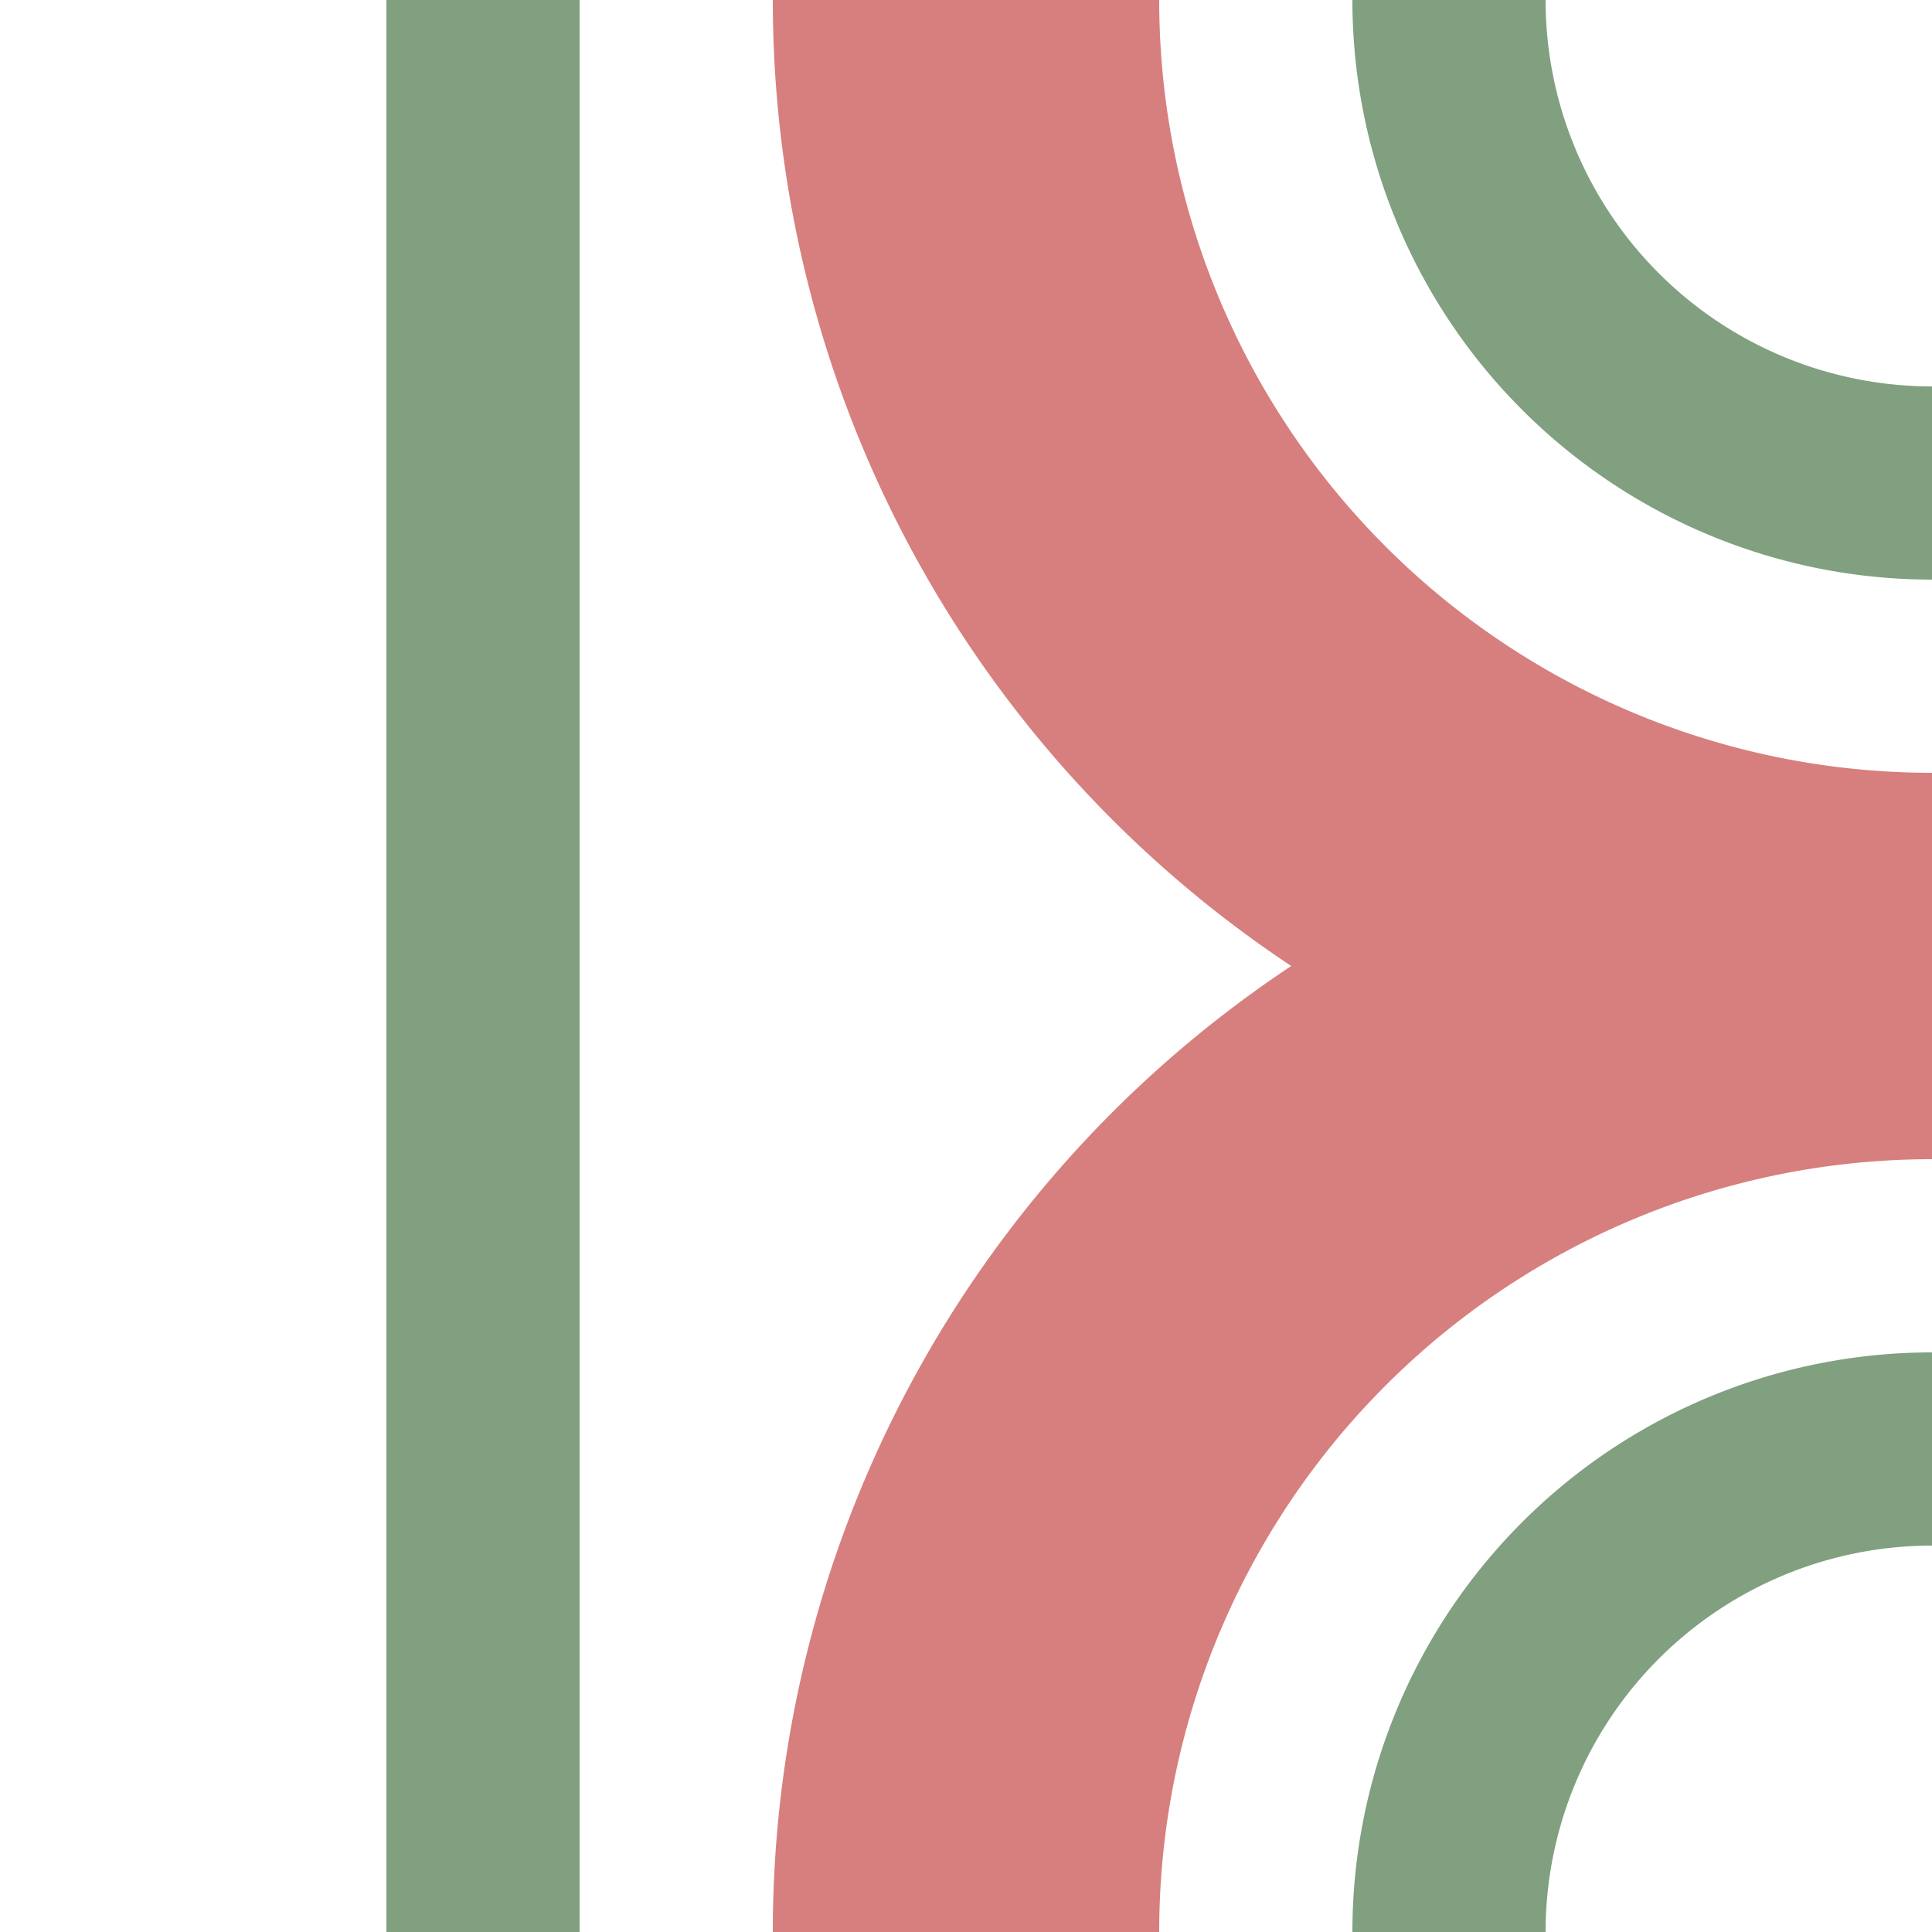
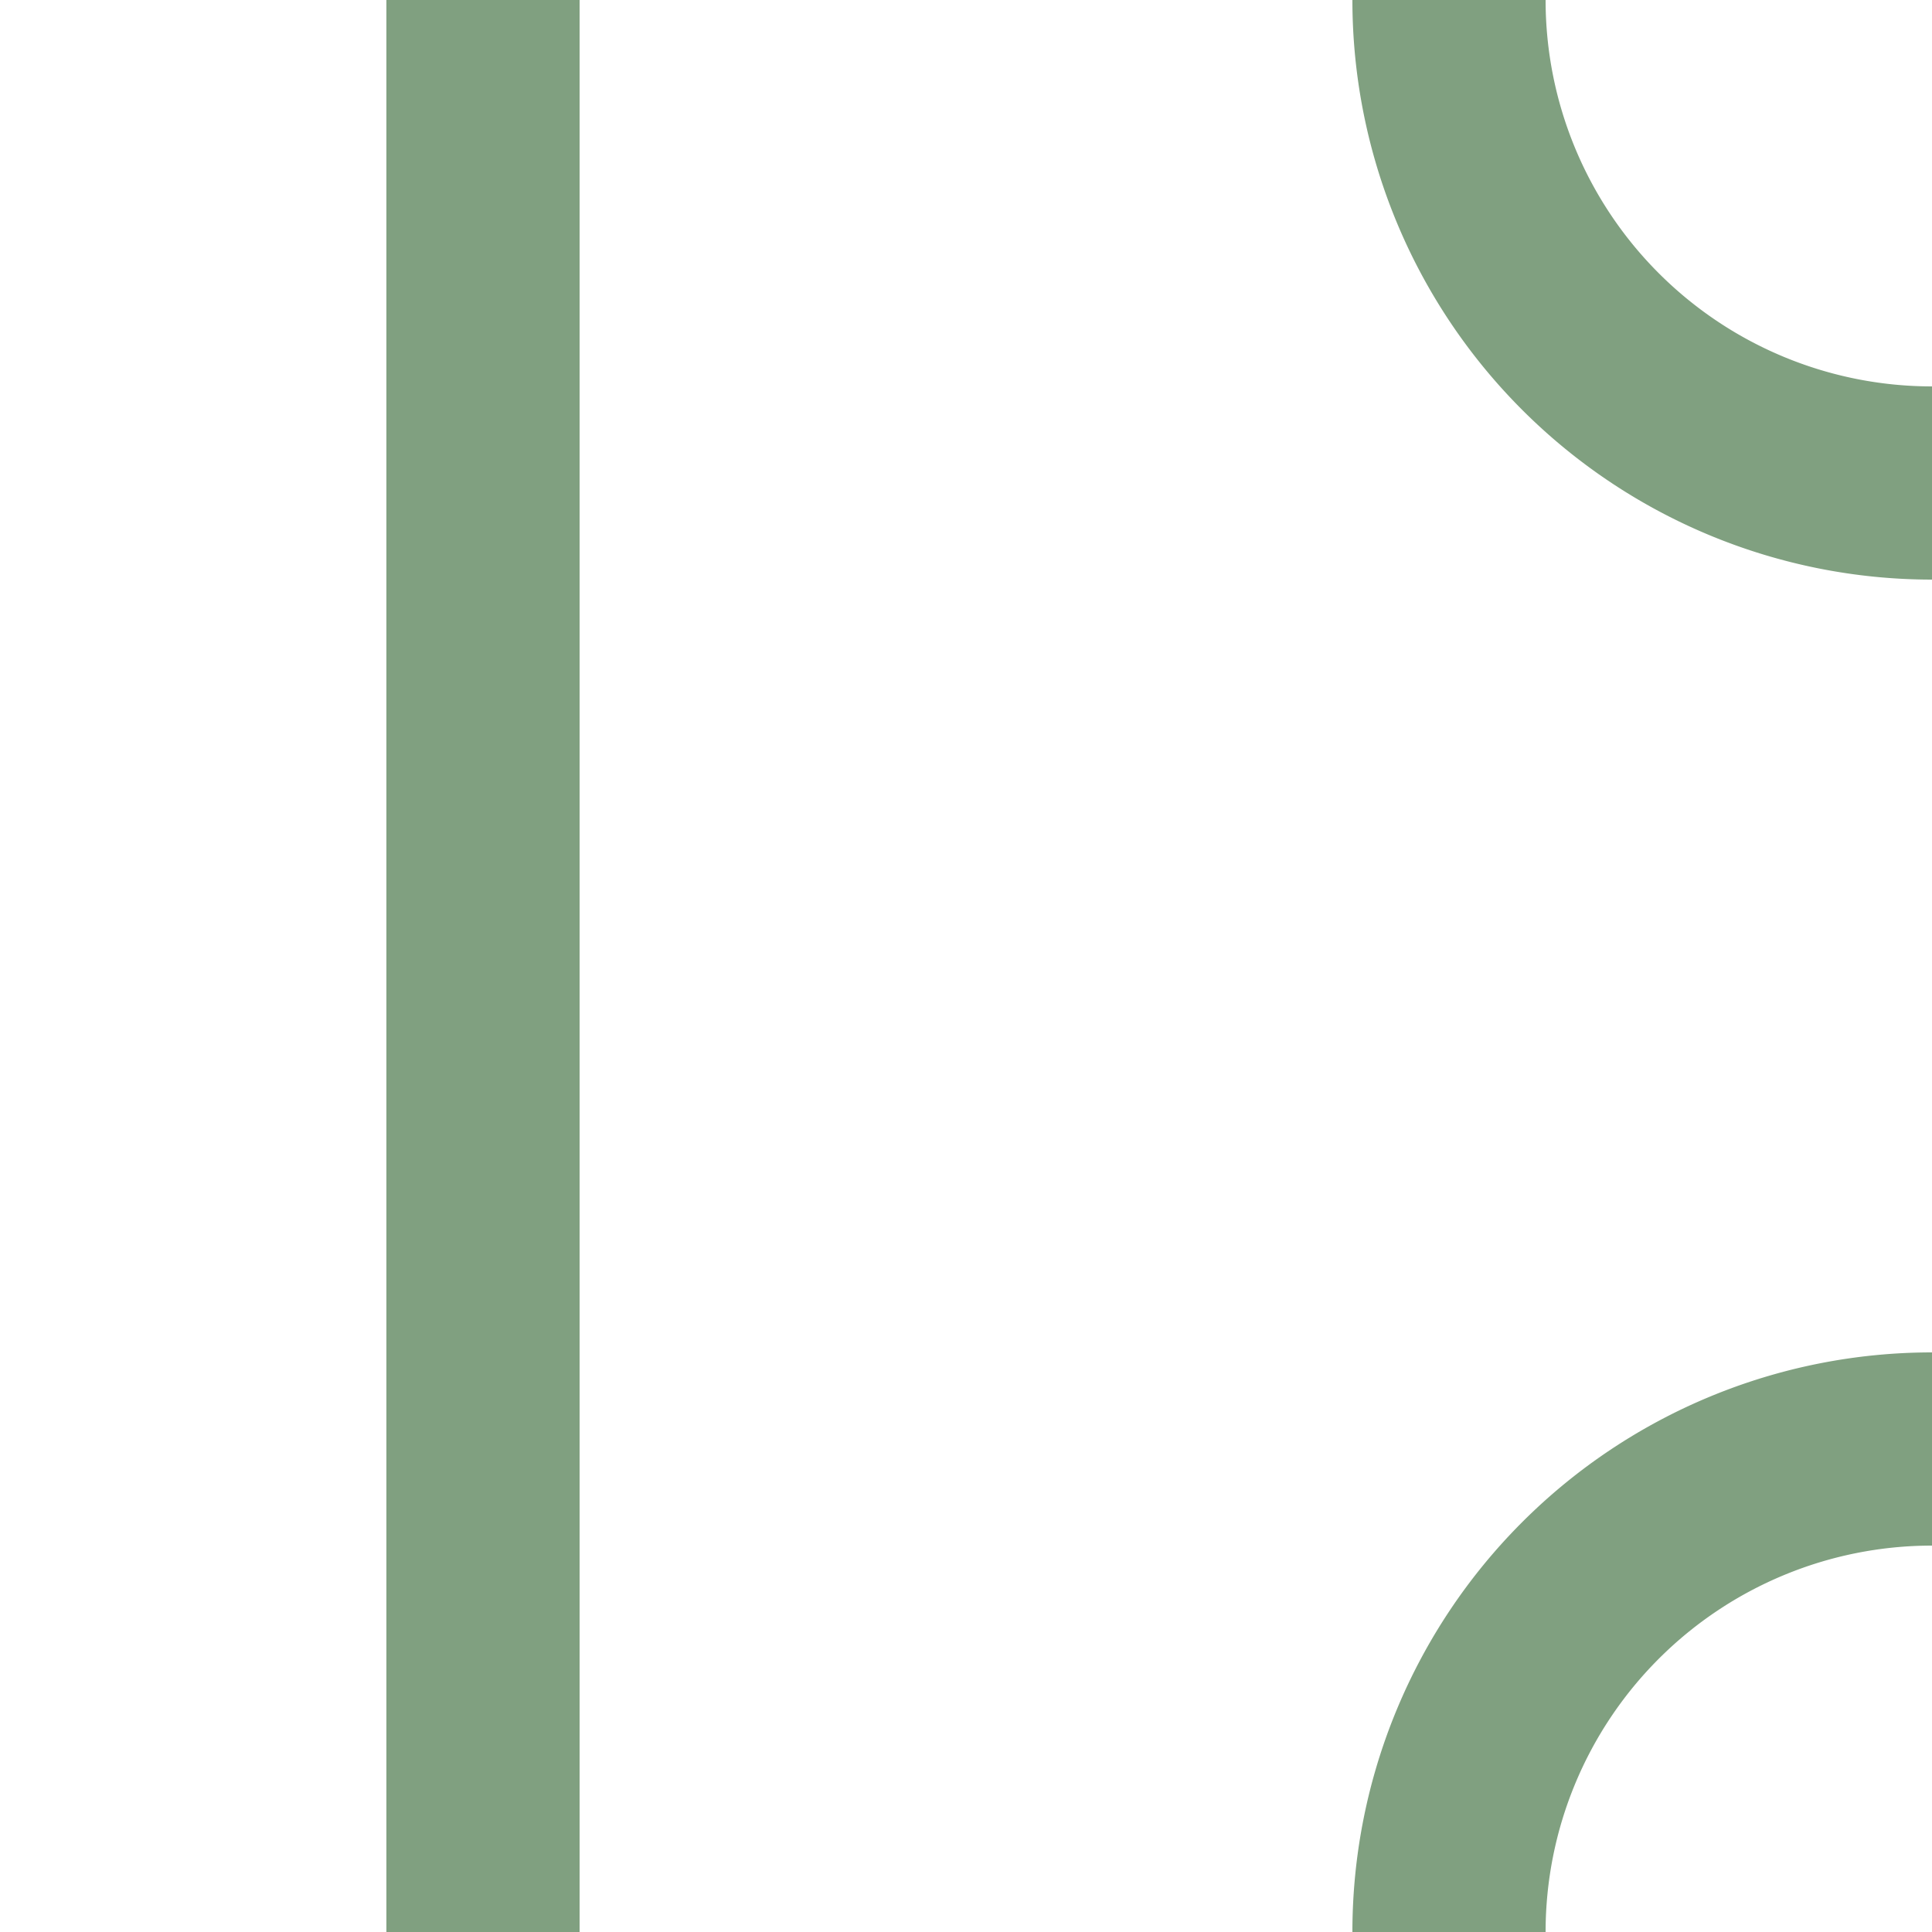
<svg xmlns="http://www.w3.org/2000/svg" width="500" height="500">
  <title>exhABZl+l</title>
  <path d="M 125,0 V 500 M 375,0 A 125 125 0 0 0 500,125 M 375,500 A 125 125 0 0 1 500,375" stroke="#80A080" stroke-width="50" fill="none" />
-   <path d="M 250,0 A 250 250 0 0 0 500,250 A 250 250 0 0 0 250,500" stroke="#D77F7E" stroke-width="100" fill="none" />
</svg>